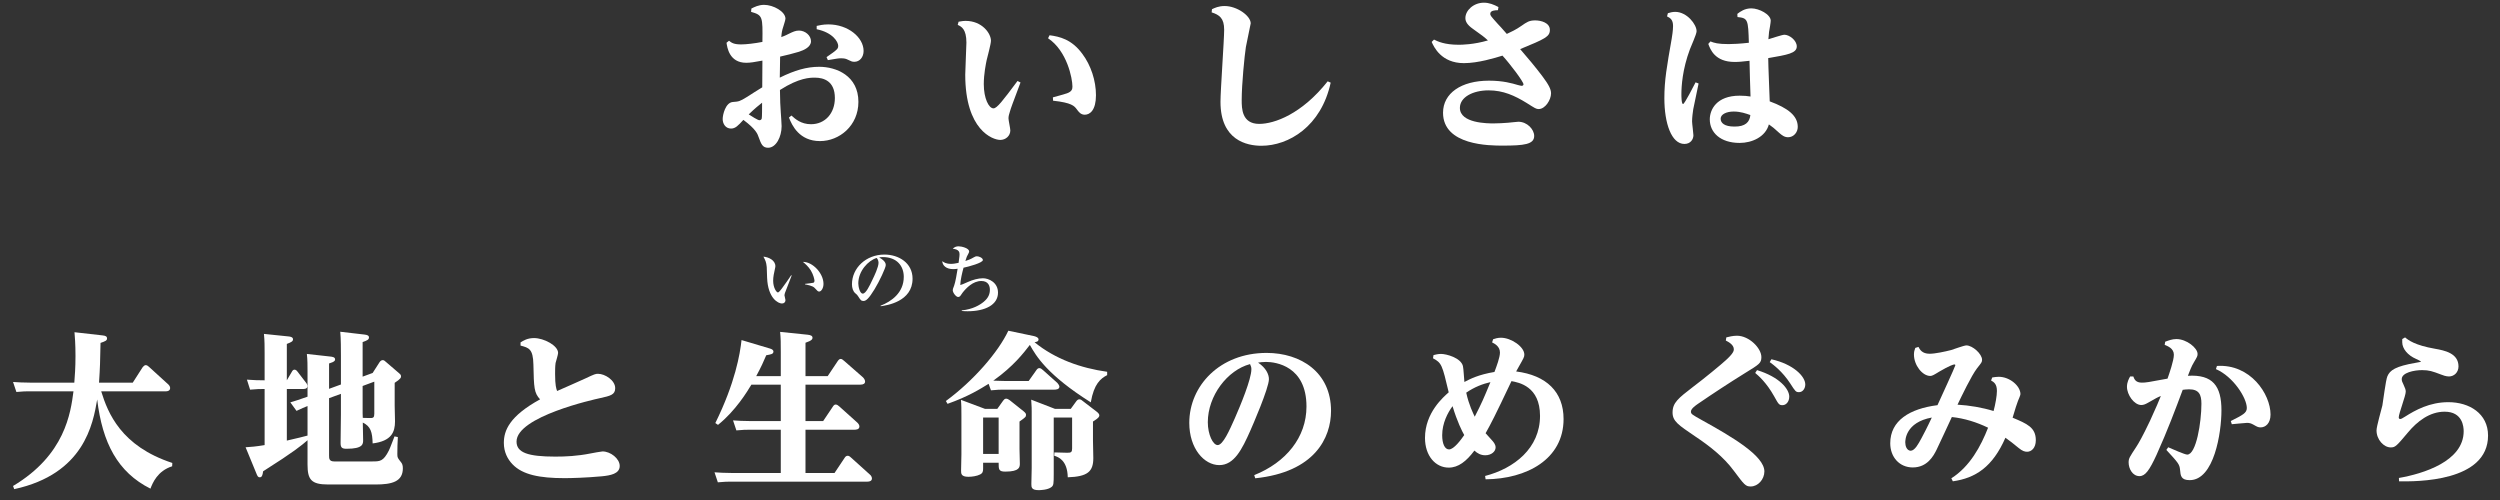
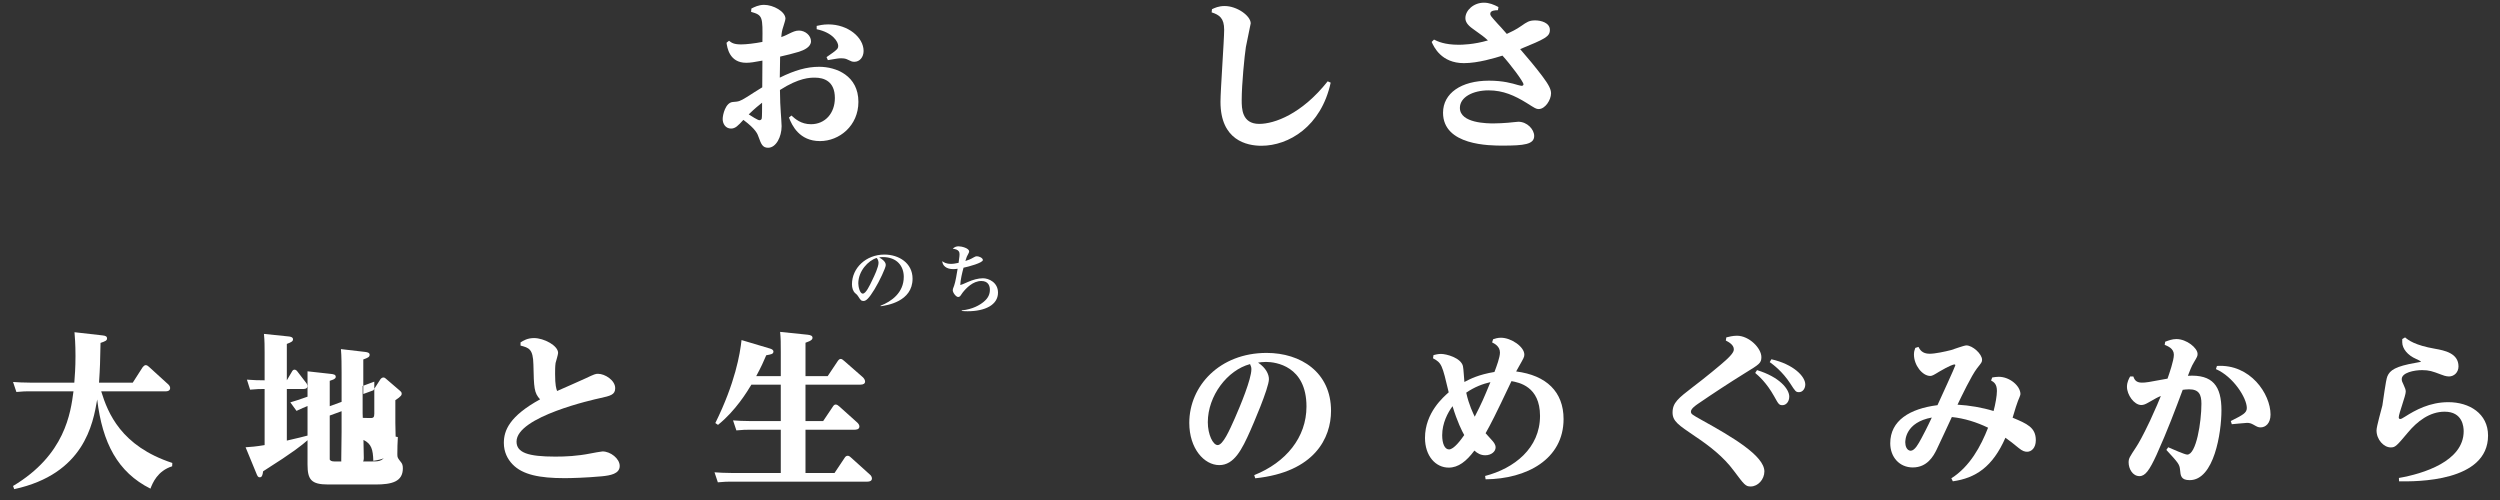
<svg xmlns="http://www.w3.org/2000/svg" version="1.1" id="レイヤー_1" x="0px" y="0px" width="400px" height="80px" viewBox="0 0 400 80" style="enable-background:new 0 0 400 80;" xml:space="preserve">
  <rect x="0" y="0" width="400" height="80" fill="#333333" stroke="none" />
  <style type="text/css">
	.st0{fill:#FFFFFF;}
</style>
  <g>
    <g>
      <path class="st0" d="M120.225,1.365c0.481-0.24,1.149-0.588,2.03-0.588    c1.469,0,3.419,1.068,3.419,2.217c0,0.267-0.428,1.469-0.481,1.71    c-0.134,0.508-0.16,0.935-0.187,1.229c0.214-0.08,0.561-0.187,1.282-0.562    c0.561-0.266,0.988-0.48,1.549-0.48c0.988,0,1.924,0.775,1.924,1.71    c0,0.909-1.096,1.416-1.924,1.682c-0.828,0.241-2.11,0.588-3.018,0.775    c-0.027,1.149-0.027,2.725-0.054,3.366c2.377-1.175,4.301-1.737,6.304-1.737    c2.725,0,6.277,1.416,6.277,5.61c0,3.82-3.045,6.277-6.144,6.277    c-3.312,0-4.487-2.512-4.968-3.767l0.4-0.321c0.588,0.535,1.523,1.389,3.126,1.389    c2.27,0,3.82-1.763,3.82-4.193c0-2.699-1.763-3.259-3.206-3.259c-0.721,0-2.511,0-5.582,1.977    c0.027,1.923,0.053,2.351,0.133,3.553c0.027,0.347,0.134,1.923,0.134,2.243    c0,1.683-0.881,3.446-2.163,3.446c-0.909,0-1.122-0.641-1.496-1.656    c-0.187-0.561-0.454-1.309-2.458-2.805c-0.855,0.936-1.282,1.389-1.976,1.389    c-0.881,0-1.336-0.774-1.336-1.523c0-0.694,0.454-2.617,1.603-2.725    c0.988-0.079,1.096-0.079,2.271-0.801c0.374-0.24,2.083-1.336,2.457-1.549    c0-1.069,0.027-4.168,0.027-4.274c-1.309,0.24-1.923,0.348-2.591,0.348    c-2.725,0-3.045-2.484-3.152-3.206l0.4-0.321c0.401,0.321,0.748,0.588,1.95,0.588    c0.775,0,2.19-0.16,3.393-0.401c0.054-4.06,0.054-4.273-1.816-4.808L120.225,1.365z     M119.797,18.3c0.374,0.24,1.443,0.935,1.71,0.935c0.214,0,0.347-0.133,0.374-0.293    c0.053-0.214,0.053-1.682,0.053-2.511C121.453,16.805,120.759,17.366,119.797,18.3z M130.669,4.143    c0.401-0.08,0.988-0.24,1.87-0.24c3.152,0,5.636,2.083,5.636,4.247    c0,1.015-0.641,1.736-1.469,1.736c-0.401,0-0.454-0.053-1.255-0.427    c-0.267-0.107-0.615-0.134-0.855-0.134c-0.347,0-0.615,0.027-2.137,0.293l-0.214-0.48    c0.828-0.588,1.336-0.909,1.576-1.175c0.134-0.108,0.294-0.295,0.294-0.615    c0-0.641-0.855-2.137-3.446-2.671V4.143z" />
-       <path class="st0" d="M153.371,3.475c0.641-0.107,0.775-0.134,1.122-0.134    c2.644,0,4.06,2.004,4.06,3.179c0,0.508-0.587,2.671-0.694,3.126    c-0.107,0.534-0.454,2.164-0.454,3.82c0,2.27,0.801,3.872,1.549,3.872    c0.561,0,1.495-1.228,3.846-4.38l0.481,0.24c-1.362,3.632-1.523,4.033-1.71,4.702    c-0.107,0.347-0.214,0.667-0.214,1.041c0,0.293,0.294,1.629,0.294,1.924    c0,0.881-0.748,1.523-1.603,1.523c-1.202,0-5.61-1.55-5.61-10.444    c0-0.802,0.187-4.408,0.187-5.129c0-2.164-0.801-2.565-1.389-2.832L153.371,3.475z M168.463,15.576    c0.347-0.079,1.924-0.534,2.244-0.641c0.828-0.293,0.882-0.721,0.882-1.094    c0-1.282-0.855-5.69-3.9-7.72l0.24-0.481c1.603,0.214,3.526,0.641,5.236,2.965    c1.389,1.843,2.19,4.328,2.19,6.625c0,2.404-0.962,3.125-1.79,3.125    c-0.641,0-0.961-0.427-1.309-0.907c-0.374-0.481-0.775-1.015-3.766-1.336L168.463,15.576z" />
      <path class="st0" d="M193.917,1.472c0.454-0.214,1.068-0.508,2.03-0.508    c1.95,0,4.167,1.55,4.167,2.778c0,0.08-0.667,3.179-0.775,3.793    c-0.213,1.389-0.667,5.931-0.667,8.469c0,1.309,0,3.819,2.805,3.819    c2.43,0,6.811-1.576,10.952-6.811l0.48,0.213c-1.523,7.025-6.732,10.098-11.086,10.098    c-2.298,0-6.545-0.855-6.545-7.025c0-1.843,0.588-9.911,0.588-11.54    c0-1.843-0.748-2.377-2.003-2.778L193.917,1.472z" />
      <path class="st0" d="M229.441,6.333c0.587,0.295,1.682,0.828,3.953,0.828    c0.481,0,2.404-0.026,4.674-0.694c-0.667-0.614-0.828-0.721-2.43-1.869    c-0.909-0.641-1.176-1.176-1.176-1.71c0-1.202,1.282-2.458,2.965-2.458    c0.828,0,1.577,0.295,2.325,0.696l-0.08,0.506c-0.401,0-1.229,0.027-1.229,0.562    c0,0.321,0.134,0.427,1.202,1.629c0.161,0.16,0.802,0.854,1.443,1.603    c0.64-0.295,1.495-0.694,2.324-1.282c0.881-0.614,1.255-0.881,2.217-0.881    c0.935,0,2.351,0.374,2.351,1.523c0,1.094-0.802,1.442-4.755,3.071    c1.149,1.31,2.538,2.992,3.526,4.301c1.042,1.389,1.416,2.111,1.416,2.778    c0,1.042-0.935,2.512-1.977,2.512c-0.401,0-0.561-0.108-1.95-0.989    c-1.87-1.149-3.714-2.003-6.063-2.003c-2.484,0-4.595,1.068-4.595,2.805    c0,2.483,4.487,2.483,5.396,2.483c0.801,0,1.576-0.053,2.298-0.107c0.107,0,1.468-0.16,1.655-0.16    c1.416,0,2.538,1.228,2.538,2.27c0,1.362-1.629,1.549-5.048,1.549c-2.03,0-9.536,0-9.536-5.262    c0-3.099,2.884-5.129,7.346-5.129c2.296,0,3.713,0.428,4.621,0.694    c0.213,0.054,0.534,0.134,0.614,0.134c0.161,0,0.293-0.107,0.293-0.24    c0-0.427-2.163-3.285-3.365-4.594c-1.202,0.374-3.901,1.202-6.171,1.202    c-3.633,0-4.808-2.618-5.156-3.393L229.441,6.333z" />
-       <path class="st0" d="M266.861,2.113c0.347-0.107,0.721-0.214,1.175-0.214c1.87,0,3.419,2.004,3.419,3.099    c0,0.481-0.935,2.484-1.068,2.886c-1.202,3.205-1.363,5.93-1.363,7.185    c0,0.267,0,1.576,0.267,1.576c0.24,0,1.737-2.965,2.004-3.472l0.48,0.187    c-0.134,0.668-0.748,3.527-0.855,4.114c-0.079,0.508-0.187,1.336-0.187,1.951    c0,0.347,0.214,1.897,0.214,2.217c0,0.64-0.454,1.389-1.442,1.389    c-2.057,0-3.206-3.259-3.206-7.32c0-2.884,0.401-5.102,1.176-9.536    c0.053-0.321,0.214-1.31,0.214-2.004c0-1.015-0.428-1.281-0.962-1.549L266.861,2.113z     M273.673,6.628c0.614,0.24,1.175,0.427,2.912,0.427c0.668,0,1.816-0.053,3.232-0.214    c-0.107-3.659-0.134-3.953-1.816-4.114l-0.027-0.508c0.481-0.374,1.176-0.881,2.244-0.881    c1.228,0,3.099,0.962,3.099,1.977c0,0.293-0.214,1.523-0.267,1.79    c-0.053,0.534-0.08,0.881-0.107,1.175c0.4-0.107,2.19-0.722,2.564-0.722    c0.775,0,1.977,0.882,1.977,1.87c0,1.096-1.495,1.336-4.568,1.869c0,1.096,0.214,5.931,0.24,6.919    c2.965,1.096,4.487,2.324,4.487,4.088c0,0.881-0.667,1.655-1.549,1.655    c-0.588,0-0.989-0.32-1.416-0.694c-0.881-0.801-1.041-0.935-1.656-1.362    c-0.534,2.003-2.698,2.965-4.674,2.965c-3.099,0-4.781-1.682-4.781-3.766    c0-1.523,1.041-3.794,4.781-3.794c0.641,0,1.31,0.054,1.737,0.134    c-0.053-1.629-0.134-4.033-0.161-5.716c-1.255,0.134-1.629,0.187-2.377,0.187    c-3.179,0-3.901-2.03-4.22-2.886L273.673,6.628z M280.057,18.408    c-0.694-0.241-1.549-0.562-2.671-0.562c-1.122,0-2.083,0.428-2.083,1.149    c0,0.668,0.588,1.255,2.191,1.255C279.256,20.277,279.95,19.529,280.057,18.408z" />
      <path class="st0" d="M27.544,74.605c-2.351,0.748-3.125,2.67-3.472,3.579    c-5.236-2.618-7.693-7.319-8.521-14.265c-0.668,3.901-2.083,11.914-13.276,14.345l-0.187-0.508    c8.334-4.969,9.216-11.7,9.67-15.146H4.705c-0.534,0-1.015,0-2.083,0.107l-0.534-1.602    c0.775,0.053,1.603,0.107,2.698,0.107h7.105c0.08-1.149,0.187-2.324,0.187-4.273    c0-2.004-0.107-3.1-0.16-3.794l4.487,0.508c0.561,0.054,0.721,0.214,0.721,0.481    c0,0.347-0.267,0.454-1.042,0.721c-0.053,2.912-0.08,3.981-0.24,6.358h5.396l1.576-2.457    c0.107-0.107,0.267-0.348,0.508-0.348c0.214,0,0.454,0.214,0.534,0.295l2.992,2.725    c0.107,0.079,0.374,0.347,0.374,0.641c0,0.213-0.107,0.534-0.721,0.534H16.192    c1.068,3.446,3.152,8.762,11.379,11.459L27.544,74.605z" />
-       <path class="st0" d="M52.65,72.842c0,0.506,0,0.988,0.828,0.988h6.063c1.256,0,1.79,0,2.671-1.737    c0.187-0.347,0.775-1.95,0.908-2.27l0.534,0.107c-0.053,0.668-0.08,2.057-0.08,2.725    c0,0.588,0.053,0.615,0.615,1.336c0.16,0.214,0.267,0.454,0.267,0.936    c0,2.137-1.736,2.591-4.38,2.591h-7.56c-2.725,0-3.312-0.775-3.312-3.206v-3.873    c-0.962,0.828-2.083,1.79-7.106,4.969c-0.08,0.614-0.187,0.962-0.534,0.962    c-0.293,0-0.374-0.187-0.587-0.722l-1.683-4.086c0.828-0.053,1.63-0.108,3.045-0.348v-8.975    c-0.694,0-1.229,0-2.324,0.107l-0.508-1.602c1.202,0.079,1.683,0.107,2.832,0.107v-4.354    c0-1.096,0-1.924-0.107-3.072l3.9,0.401c0.374,0.026,0.748,0.134,0.748,0.454    s-0.214,0.454-0.988,0.748v5.823l0.801-1.363c0.08-0.16,0.214-0.347,0.428-0.347    c0.187,0,0.374,0.16,0.481,0.321l1.335,1.736c0.16,0.188,0.241,0.375,0.241,0.588    c0,0.454-0.481,0.454-0.775,0.454h-2.511v8.254c1.229-0.267,3.152-0.749,3.312-0.802v-4.728    c-0.4,0.16-1.042,0.427-1.763,0.775l-0.988-1.363c0.641-0.187,1.416-0.427,2.751-0.907v-4.06    c0-0.909,0-1.87-0.107-2.778l3.606,0.4c0.588,0.053,0.909,0.134,0.909,0.481    c0,0.134-0.027,0.374-0.962,0.641v4.059l1.897-0.694v-4.647c0-0.802,0-2.752-0.107-3.793l3.9,0.454    c0.428,0.053,0.694,0.16,0.694,0.453c0,0.348-0.267,0.481-1.015,0.749v5.529l1.603-0.588    l1.095-1.708c0.054-0.08,0.241-0.348,0.508-0.348c0.214,0,0.321,0.107,0.561,0.321l2.083,1.79    c0.133,0.107,0.293,0.24,0.293,0.48c0,0.187-0.027,0.401-1.015,1.042v3.659    c0,0.4,0.053,2.164,0.053,2.511c0,1.71-0.561,3.152-3.579,3.526    c-0.053-1.789-0.294-2.724-1.576-3.339c0,0.454,0.053,2.671,0.053,2.805    c0,0.614,0,1.389-2.645,1.389c-0.748,0-0.961-0.187-0.961-0.935c0-0.027,0.053-4.247,0.053-4.542    v-3.312l-1.897,0.694v9.136H52.65z M58.02,66.137c0,0.348,0,0.374,0.027,0.722l1.068,0.027    c0.615,0.026,0.774-0.08,0.774-0.694v-5.129l-1.869,0.694V66.137z" />
+       <path class="st0" d="M52.65,72.842c0,0.506,0,0.988,0.828,0.988h6.063c1.256,0,1.79,0,2.671-1.737    c0.187-0.347,0.775-1.95,0.908-2.27l0.534,0.107c-0.053,0.668-0.08,2.057-0.08,2.725    c0,0.588,0.053,0.615,0.615,1.336c0.16,0.214,0.267,0.454,0.267,0.936    c0,2.137-1.736,2.591-4.38,2.591h-7.56c-2.725,0-3.312-0.775-3.312-3.206v-3.873    c-0.962,0.828-2.083,1.79-7.106,4.969c-0.08,0.614-0.187,0.962-0.534,0.962    c-0.293,0-0.374-0.187-0.587-0.722l-1.683-4.086c0.828-0.053,1.63-0.108,3.045-0.348v-8.975    c-0.694,0-1.229,0-2.324,0.107l-0.508-1.602c1.202,0.079,1.683,0.107,2.832,0.107v-4.354    c0-1.096,0-1.924-0.107-3.072l3.9,0.401c0.374,0.026,0.748,0.134,0.748,0.454    s-0.214,0.454-0.988,0.748v5.823l0.801-1.363c0.08-0.16,0.214-0.347,0.428-0.347    c0.187,0,0.374,0.16,0.481,0.321l1.335,1.736c0.16,0.188,0.241,0.375,0.241,0.588    c0,0.454-0.481,0.454-0.775,0.454h-2.511v8.254c1.229-0.267,3.152-0.749,3.312-0.802v-4.728    c-0.4,0.16-1.042,0.427-1.763,0.775l-0.988-1.363c0.641-0.187,1.416-0.427,2.751-0.907v-4.06    l3.606,0.4c0.588,0.053,0.909,0.134,0.909,0.481    c0,0.134-0.027,0.374-0.962,0.641v4.059l1.897-0.694v-4.647c0-0.802,0-2.752-0.107-3.793l3.9,0.454    c0.428,0.053,0.694,0.16,0.694,0.453c0,0.348-0.267,0.481-1.015,0.749v5.529l1.603-0.588    l1.095-1.708c0.054-0.08,0.241-0.348,0.508-0.348c0.214,0,0.321,0.107,0.561,0.321l2.083,1.79    c0.133,0.107,0.293,0.24,0.293,0.48c0,0.187-0.027,0.401-1.015,1.042v3.659    c0,0.4,0.053,2.164,0.053,2.511c0,1.71-0.561,3.152-3.579,3.526    c-0.053-1.789-0.294-2.724-1.576-3.339c0,0.454,0.053,2.671,0.053,2.805    c0,0.614,0,1.389-2.645,1.389c-0.748,0-0.961-0.187-0.961-0.935c0-0.027,0.053-4.247,0.053-4.542    v-3.312l-1.897,0.694v9.136H52.65z M58.02,66.137c0,0.348,0,0.374,0.027,0.722l1.068,0.027    c0.615,0.026,0.774-0.08,0.774-0.694v-5.129l-1.869,0.694V66.137z" />
      <path class="st0" d="M83.286,54.785c0.427-0.267,1.068-0.694,2.163-0.694    c1.576,0,3.847,1.202,3.847,2.377c0,0.267-0.347,1.363-0.401,1.603    c-0.08,0.48-0.08,1.282-0.08,1.763c0,1.843,0.187,2.351,0.321,2.725    c0.694-0.321,3.873-1.682,4.514-2.003c1.469-0.694,1.63-0.749,2.03-0.749    c1.122,0,2.751,1.042,2.751,2.298c0,1.068-0.774,1.229-2.457,1.603    c-0.855,0.187-13.329,2.938-13.329,6.945c0,1.763,1.816,2.404,6.197,2.404    c1.656,0,3.5-0.08,5.663-0.508c0.241-0.053,1.71-0.321,1.897-0.321    c1.282,0,2.751,1.149,2.751,2.325c0,1.281-1.549,1.522-2.858,1.655    c-2.645,0.241-4.968,0.295-5.983,0.295c-3.953,0-6.705-0.535-8.308-2.217    c-0.802-0.828-1.389-1.977-1.389-3.419c0-1.977,0.881-4.274,5.797-6.972    c-0.962-1.042-0.988-1.816-1.068-5.583c-0.054-2.484-0.722-2.671-2.057-3.018    C83.286,55.292,83.286,54.785,83.286,54.785z" />
      <path class="st0" d="M124.926,60.18v-3.846c0-1.415,0-2.164-0.107-3.232l4.408,0.454    c0.454,0.053,0.774,0.161,0.774,0.481c0,0.213-0.08,0.453-1.122,0.801v5.342h3.552l1.603-2.404    c0.187-0.266,0.321-0.347,0.48-0.347c0.16,0,0.294,0.08,0.561,0.321l2.991,2.618    c0.134,0.133,0.347,0.4,0.347,0.667c0,0.321-0.24,0.508-0.748,0.508h-8.788v5.823h2.831    l1.523-2.27c0.134-0.214,0.267-0.374,0.481-0.374s0.401,0.16,0.561,0.293l2.858,2.565    c0.16,0.134,0.374,0.4,0.374,0.641c0,0.534-0.587,0.534-0.855,0.534h-7.773v6.919h4.648    l1.603-2.404c0.08-0.134,0.241-0.348,0.481-0.348c0.187,0,0.294,0.053,0.561,0.295l2.992,2.697    c0.187,0.134,0.347,0.401,0.347,0.641c0,0.508-0.615,0.508-0.775,0.508h-21.797    c-0.508,0-0.988,0-2.083,0.107l-0.535-1.603c0.828,0.054,1.63,0.108,2.698,0.108h7.907v-6.919h-5.022    c-0.534,0-1.015,0-2.083,0.107l-0.534-1.602c0.774,0.053,1.603,0.107,2.698,0.107h4.941V61.543    h-4.701c-0.641,1.068-2.511,4.167-5.342,6.437l-0.428-0.293c3.179-6.437,3.953-11.058,4.194-13.276    l4.567,1.362c0.267,0.08,0.535,0.214,0.535,0.48c0,0.401-0.401,0.454-1.149,0.588    c-0.454,1.068-0.775,1.79-1.603,3.339H124.926z" />
-       <path class="st0" d="M164.59,60.955l1.175-1.656c0.16-0.24,0.293-0.4,0.534-0.4    c0.214,0,0.401,0.16,0.614,0.347l2.271,2.03c0.133,0.134,0.32,0.427,0.32,0.588    c0,0.48-0.641,0.48-0.855,0.48h-8.067c-0.481,0-1.015,0-2.03,0.108l-0.374-1.042    c-1.309,0.801-3.178,2.003-6.571,3.205l-0.267-0.453c4.408-3.232,8.388-7.827,9.991-11.246    l4.087,0.855c0.24,0.053,0.748,0.213,0.748,0.534c0,0.348-0.347,0.401-0.641,0.454    c3.313,2.699,7.426,4.141,11.62,4.728v0.535c-1.042,0.535-2.111,1.389-2.618,4.354    c-6.999-4.407-8.761-7.425-9.75-9.189c-1.015,1.31-2.618,3.419-5.85,5.717    c1.122,0.027,1.229,0.053,1.763,0.053h3.9V60.955z M157.592,65.416h1.976l0.935-1.31    c0.134-0.16,0.24-0.32,0.481-0.32c0.187,0,0.374,0.107,0.561,0.24l2.244,1.789    c0.321,0.267,0.374,0.401,0.374,0.562c0,0.321-0.107,0.4-1.042,1.068v4.434    c0,0.293,0.053,1.897,0.053,2.27c0,0.561,0,1.309-2.324,1.309c-1.068,0-1.068-0.347-1.068-1.415    h-2.484v0.935c0,0.427-0.053,0.721-0.481,0.935c-0.508,0.267-1.309,0.374-1.87,0.374    c-1.175,0-1.175-0.508-1.175-0.988c0-0.374,0.054-2.164,0.054-2.591V66.457    c0-0.907,0-1.736-0.08-2.483L157.592,65.416z M159.782,66.805h-2.484v5.823h2.484V66.805z     M171.535,66.805h-2.938v9.028c0,1.576-0.027,1.817-0.347,2.083    c-0.587,0.481-1.843,0.508-2.057,0.508c-1.175,0-1.175-0.48-1.175-0.988    c0-0.374,0.054-2.164,0.054-2.565v-9.028c0-0.107,0-1.041-0.08-1.897l3.793,1.469h2.538l0.855-1.176    c0.134-0.187,0.294-0.347,0.508-0.347c0.24,0,0.401,0.134,0.587,0.293l2.298,1.763    c0.16,0.134,0.321,0.321,0.321,0.508c0,0.187-0.054,0.401-1.016,0.989v3.018    c0,0.401,0.053,2.378,0.053,2.831c0,2.164-0.908,2.966-4.087,3.072    c-0.053-2.725-1.523-3.259-2.163-3.446l0.027-0.534l2.03,0.053    c0.668,0.026,0.801-0.134,0.801-0.694V66.805z" />
      <path class="st0" d="M200.675,76.02c5.075-2.03,8.361-6.036,8.361-10.978c0-6.492-4.942-7.133-6.464-7.133    c-0.48,0-0.935,0.054-1.281,0.108c1.281,0.854,1.736,1.897,1.736,2.644    c0,1.442-2.671,7.56-2.992,8.28c-1.309,2.939-2.564,5.476-4.942,5.476    c-2.43,0-4.808-2.645-4.808-6.759c0-5.903,4.862-11.192,12.368-11.192    c5.476,0,10.311,3.099,10.311,9.269c0,4.327-2.617,9.803-12.127,10.791L200.675,76.02z     M193.25,67.553c0,1.977,0.827,3.659,1.576,3.659c0.854,0,1.897-2.377,2.751-4.301    c0.881-2.003,2.644-6.25,2.644-7.826c0-0.321-0.053-0.454-0.213-0.828    C196.375,59.219,193.25,63.333,193.25,67.553z" />
      <path class="st0" d="M229.361,56.815c0.321-0.08,0.722-0.187,1.202-0.187    c0.855,0,3.153,0.614,3.5,1.923c0.107,0.374,0.187,2.191,0.24,2.565    c0.962-0.508,2.27-1.176,4.808-1.603c0.348-0.909,0.881-2.351,0.881-3.099    c0-0.988-0.828-1.416-1.255-1.629l0.161-0.508c0.321-0.108,0.721-0.24,1.255-0.24    c1.629,0,3.74,1.442,3.74,2.697c0,0.401-0.108,0.561-0.909,1.977l-0.401,0.721    c4.835,0.615,7.587,3.259,7.587,7.613c0,6.437-5.904,9.59-12.475,9.643l-0.08-0.535    c4.648-1.202,8.788-4.434,8.788-9.616c0-4.728-3.392-5.343-4.568-5.556    c-2.644,5.583-3.285,6.811-4.14,8.334c0.134,0.161,0.854,0.935,0.988,1.096    c0.24,0.267,0.614,0.667,0.614,1.175c0,0.668-0.694,1.256-1.655,1.256    c-0.696,0-1.256-0.295-1.737-0.749c-1.282,1.71-2.565,2.725-4.114,2.725    c-2.083,0-3.793-1.843-3.793-4.755c0-4.059,2.992-6.571,3.793-7.291c-1.042-4.408-1.122-4.702-2.511-5.449    L229.361,56.815z M230.75,69.636c0,1.336,0.401,2.27,1.096,2.27c0.775,0,1.897-1.523,2.431-2.296    c-0.348-0.615-1.123-2.138-1.87-4.621C231.631,66.03,230.75,67.714,230.75,69.636z     M238.469,61.142c-1.175,0.267-2.511,0.748-3.872,1.683c0.427,1.977,1.122,3.339,1.362,3.846    C237.108,64.427,237.401,63.733,238.469,61.142z" />
      <path class="st0" d="M276.21,53.983c0.428-0.107,1.042-0.266,1.71-0.266    c1.924,0,3.901,1.976,3.901,3.419c0,0.961-0.321,1.148-2.671,2.591    c-2.538,1.576-5.022,3.205-7.479,4.887c-0.347,0.241-1.122,0.775-1.122,1.229    c0,0.401,0.16,0.48,1.682,1.336c4.916,2.725,10.07,5.743,10.07,8.254    c0,1.255-1.015,2.404-2.19,2.404c-0.828,0-1.015-0.267-2.699-2.512    c-1.655-2.243-3.9-3.98-6.223-5.529c-2.644-1.79-3.58-2.404-3.58-3.793    c0-1.577,0.936-2.298,3.259-4.088c1.816-1.362,4.541-3.606,5.288-4.301    c1.255-1.149,1.255-1.523,1.255-1.737c0-0.694-0.801-1.148-1.281-1.389L276.21,53.983z     M281.126,59.219c3.579,1.094,5.155,3.018,5.155,4.247c0,0.801-0.508,1.362-1.068,1.362    c-0.561,0-0.641-0.134-1.362-1.442c-1.229-2.191-2.512-3.285-3.019-3.714L281.126,59.219z     M283.423,57.482c3.552,0.801,5.422,2.752,5.422,4.033c0,0.668-0.427,1.229-0.988,1.229    c-0.535,0-0.588-0.107-1.416-1.389c-1.255-1.924-2.725-3.018-3.285-3.419L283.423,57.482z" />
      <path class="st0" d="M318.759,60.394c0.321-0.053,0.722-0.107,1.042-0.107    c1.763,0,3.472,1.469,3.472,2.778c0,0.187-0.321,0.881-0.401,1.096    c-0.187,0.453-0.401,1.175-0.854,2.67c2.296,0.962,3.713,1.55,3.713,3.606    c0,1.256-0.722,1.843-1.389,1.843c-0.374,0-0.748-0.107-1.336-0.587    c-1.042-0.855-1.255-1.015-2.137-1.656c-2.057,4.702-4.808,6.464-8.414,6.972l-0.241-0.481    c2.992-1.897,4.729-5.155,5.878-8.094c-1.817-0.881-3.767-1.495-5.797-1.71    c-0.401,0.828-2.083,4.541-2.457,5.262c-0.48,0.962-1.469,2.805-3.793,2.805    c-2.111,0-3.606-1.63-3.606-3.873c0-3.633,3.125-5.53,7.559-6.091    c0.375-0.828,2.858-6.224,2.858-6.384c0-0.053-0.026-0.134-0.16-0.134    c-0.134,0-0.775,0.187-2.457,1.175c-0.775,0.481-1.096,0.668-1.389,0.668    c-1.282,0-2.618-1.737-2.618-3.419c0-0.427,0.08-0.722,0.214-1.068l0.508-0.161    c0.213,0.401,0.561,1.096,1.789,1.096c0.881,0,2.484-0.348,3.419-0.588    c0.374-0.107,2.083-0.748,2.457-0.748c0.989,0,2.512,1.363,2.512,2.298    c0,0.374-0.08,0.454-0.802,1.362c-0.907,1.176-2.537,4.595-3.125,5.823    c1.869,0.108,3.953,0.454,5.77,1.015c0.293-1.094,0.534-2.43,0.534-3.205    c0-1.122-0.48-1.416-0.935-1.682L318.759,60.394z M307.434,70.118    c0.909-1.683,1.629-3.259,1.656-3.313c-4.247,0.775-4.247,3.687-4.247,3.98    c0,0.535,0.213,1.309,0.881,1.336C306.391,72.067,306.926,71.052,307.434,70.118z" />
      <path class="st0" d="M341.328,60.234c0.16,0.427,0.374,0.988,1.362,0.988    c0.641,0,0.989-0.053,4.114-0.641c0.267-0.775,1.015-2.884,1.015-3.82    c0-1.014-0.988-1.389-1.469-1.576l0.08-0.508c0.508-0.187,1.096-0.427,1.79-0.427    c1.656,0,3.392,1.442,3.392,2.378c0,0.347-0.053,0.453-0.614,1.389    c-0.348,0.561-0.694,1.468-0.935,2.11c3.98-0.24,5.369,1.63,5.369,5.53    c0,3.579-1.176,11.166-5.075,11.166c-1.389,0-1.469-0.694-1.549-1.656    c-0.08-0.881-0.295-1.122-2.191-3.179l0.295-0.427c0.694,0.293,2.644,1.175,3.044,1.175    c1.443,0,2.271-5.182,2.271-8.147c0-1.469-0.401-2.298-1.977-2.298c-0.374,0-0.828,0.053-1.015,0.08    c-1.149,3.071-2.431,6.518-4.194,10.417c-1.122,2.431-1.79,3.393-2.725,3.393    c-1.096,0-1.737-1.176-1.737-2.191c0-0.667,0.161-0.854,1.203-2.457    c0.453-0.694,1.041-1.736,2.216-4.194c0.855-1.842,1.577-3.552,1.737-3.98    c-0.588,0.24-0.722,0.321-2.083,1.096c-0.374,0.214-0.694,0.348-1.042,0.348    c-1.148,0-2.296-1.63-2.296-2.913c0-0.774,0.321-1.309,0.508-1.655h0.508V60.234z M354.71,58.551    c5.343-0.347,8.575,4.487,8.575,7.773c0,1.416-0.801,2.057-1.576,2.057    c-0.401,0-0.535-0.08-1.149-0.427c-0.374-0.214-0.641-0.295-1.042-0.295    c-0.24,0-2.03,0.187-2.43,0.214l-0.161-0.508c1.897-0.962,2.565-1.282,2.565-2.083    c0-1.603-2.164-5.022-4.942-6.224L354.71,58.551z" />
      <path class="st0" d="M383.85,77.009l-0.026-0.535c3.846-0.667,10.364-2.644,10.364-7.479    c0-0.694-0.161-3.125-3.045-3.125c-2.377,0-4.381,1.523-5.904,3.365    c-1.816,2.164-2.003,2.351-2.725,2.351c-1.094,0-2.27-1.228-2.27-2.725    c0-0.64,0.801-3.392,0.935-3.98c0.134-0.721,0.535-4.06,0.802-4.674    c0.4-0.962,1.281-1.603,4.568-2.164c0.721-0.134,0.801-0.134,0.801-0.213    c0-0.027-0.641-0.348-0.775-0.401c-1.362-0.588-2.217-1.656-2.217-2.671v-0.508l0.454-0.267    c0.508,0.428,1.55,1.256,4.781,1.817c1.497,0.266,3.767,0.694,3.767,2.831    c0,0.962-0.722,1.603-1.523,1.603c-0.454,0-0.988-0.187-1.309-0.321    c-1.336-0.508-1.87-0.694-2.992-0.694c-1.282,0-3.259,0.4-3.259,1.442    c0,0.267,0.08,0.48,0.321,0.962c0.214,0.48,0.321,0.721,0.321,1.041    c0,0.668-1.122,3.5-1.122,4.114c0,0.214,0.16,0.267,0.214,0.267c0.16,0,0.374-0.107,0.828-0.401    c1.602-1.015,3.9-2.296,6.892-2.296c3.366,0,6.357,1.816,6.357,5.342    C398.087,77.116,386.628,77.062,383.85,77.009z" />
    </g>
    <g>
-       <path class="st0" d="M125.583,46.896c-0.047,0.165-0.071,0.26-0.071,0.33    c0,0.13,0.165,0.685,0.165,0.792c0,0.331-0.236,0.543-0.567,0.543    c-0.579,0-2.244-0.803-2.374-4.122c-0.012-0.271-0.036-1.464-0.059-1.712    c-0.083-0.826-0.212-1.063-0.531-1.665c0.839,0.07,1.913,0.578,1.913,1.535    c0,0.13-0.035,0.237-0.059,0.367c-0.166,0.72-0.295,1.345-0.295,1.96    c0,1.11,0.531,1.866,0.756,1.866c0.153,0,0.449-0.378,0.614-0.602    c0.402-0.532,1.288-1.795,1.512-2.15l0.083,0.036C126.574,44.298,125.594,46.849,125.583,46.896z     M131.074,46.648c-0.201,0-0.26-0.059-0.744-0.591c-0.307-0.343-1.264-0.508-1.523-0.555V45.419    c0.094-0.012,1.193-0.129,1.322-0.177c0.071-0.024,0.189-0.106,0.189-0.318    c0-0.201-0.166-0.945-0.567-1.619c-0.402-0.661-0.944-1.133-1.287-1.404    c1.547-0.024,3.295,1.819,3.295,3.518C131.759,46.116,131.393,46.648,131.074,46.648z" />
      <path class="st0" d="M140.907,48.997l-0.024-0.082c1.736-0.674,3.72-2.067,3.72-4.618    c0-1.712-1.075-3.165-3.366-3.165c-0.331,0-0.425,0.024-0.567,0.072    c1.051,0.555,1.051,1.063,1.051,1.216c0,0.425-1.027,2.61-1.795,3.862    c-0.909,1.487-1.358,1.877-1.771,1.877c-0.378,0-0.484-0.178-0.85-0.744    c-0.153-0.237-0.165-0.248-0.46-0.496c-0.366-0.307-0.531-0.874-0.531-1.429    c0-2.61,2.244-4.76,5.196-4.76c2.279,0,4.5,1.335,4.5,3.862    C146.009,48.277,141.852,48.868,140.907,48.997z M140.27,41.274    c-1.358,0.402-2.941,2.102-2.941,4.063c0,0.483,0.224,1.641,0.721,1.641    c0.484,0,1.063-1.205,1.547-2.232c0.283-0.578,0.969-2.008,0.969-2.705    C140.565,41.64,140.364,41.38,140.27,41.274z" />
      <path class="st0" d="M154.815,49.8c-0.414,0-0.685-0.023-0.933-0.047v-0.093    c1.748-0.166,2.894-0.863,3.496-1.358c0.767-0.627,1.003-1.264,1.003-1.949    c0-0.496-0.177-1.394-1.37-1.394c-1.334,0-2.421,1.134-2.987,1.854    c-0.07,0.083-0.318,0.485-0.39,0.555c-0.082,0.095-0.201,0.153-0.33,0.153    c-0.331,0-0.863-0.684-0.863-1.086c0-0.166,0.024-0.225,0.224-0.744    c0.201-0.532,0.449-2.008,0.555-2.693c-0.237,0.036-0.437,0.06-0.721,0.06    c-1.122,0-1.712-0.591-1.735-1.276c0.224,0.178,0.567,0.437,1.417,0.437    c0.389,0,0.721-0.072,1.193-0.165c0.153-1.099,0.153-1.205,0.153-1.347    c0-0.295-0.023-0.803-1.086-0.909c0.26-0.26,0.556-0.39,0.921-0.39    c0.483,0,1.701,0.295,1.701,0.827c0,0.046,0,0.141-0.13,0.366    c-0.224,0.39-0.271,0.483-0.472,1.157c0.46-0.153,0.79-0.26,1.287-0.555    c0.284-0.166,0.39-0.201,0.543-0.201c0.366,0,0.968,0.271,0.968,0.602    c0,0.449-2.279,1.063-3.094,1.228c-0.212,0.78-0.508,1.996-0.52,2.775    c0.261-0.07,0.378-0.118,1.229-0.496c0.732-0.33,1.629-0.59,2.397-0.59    c0.922,0,2.409,0.661,2.409,2.302C159.68,48.785,157.613,49.8,154.815,49.8z" />
    </g>
  </g>
</svg>